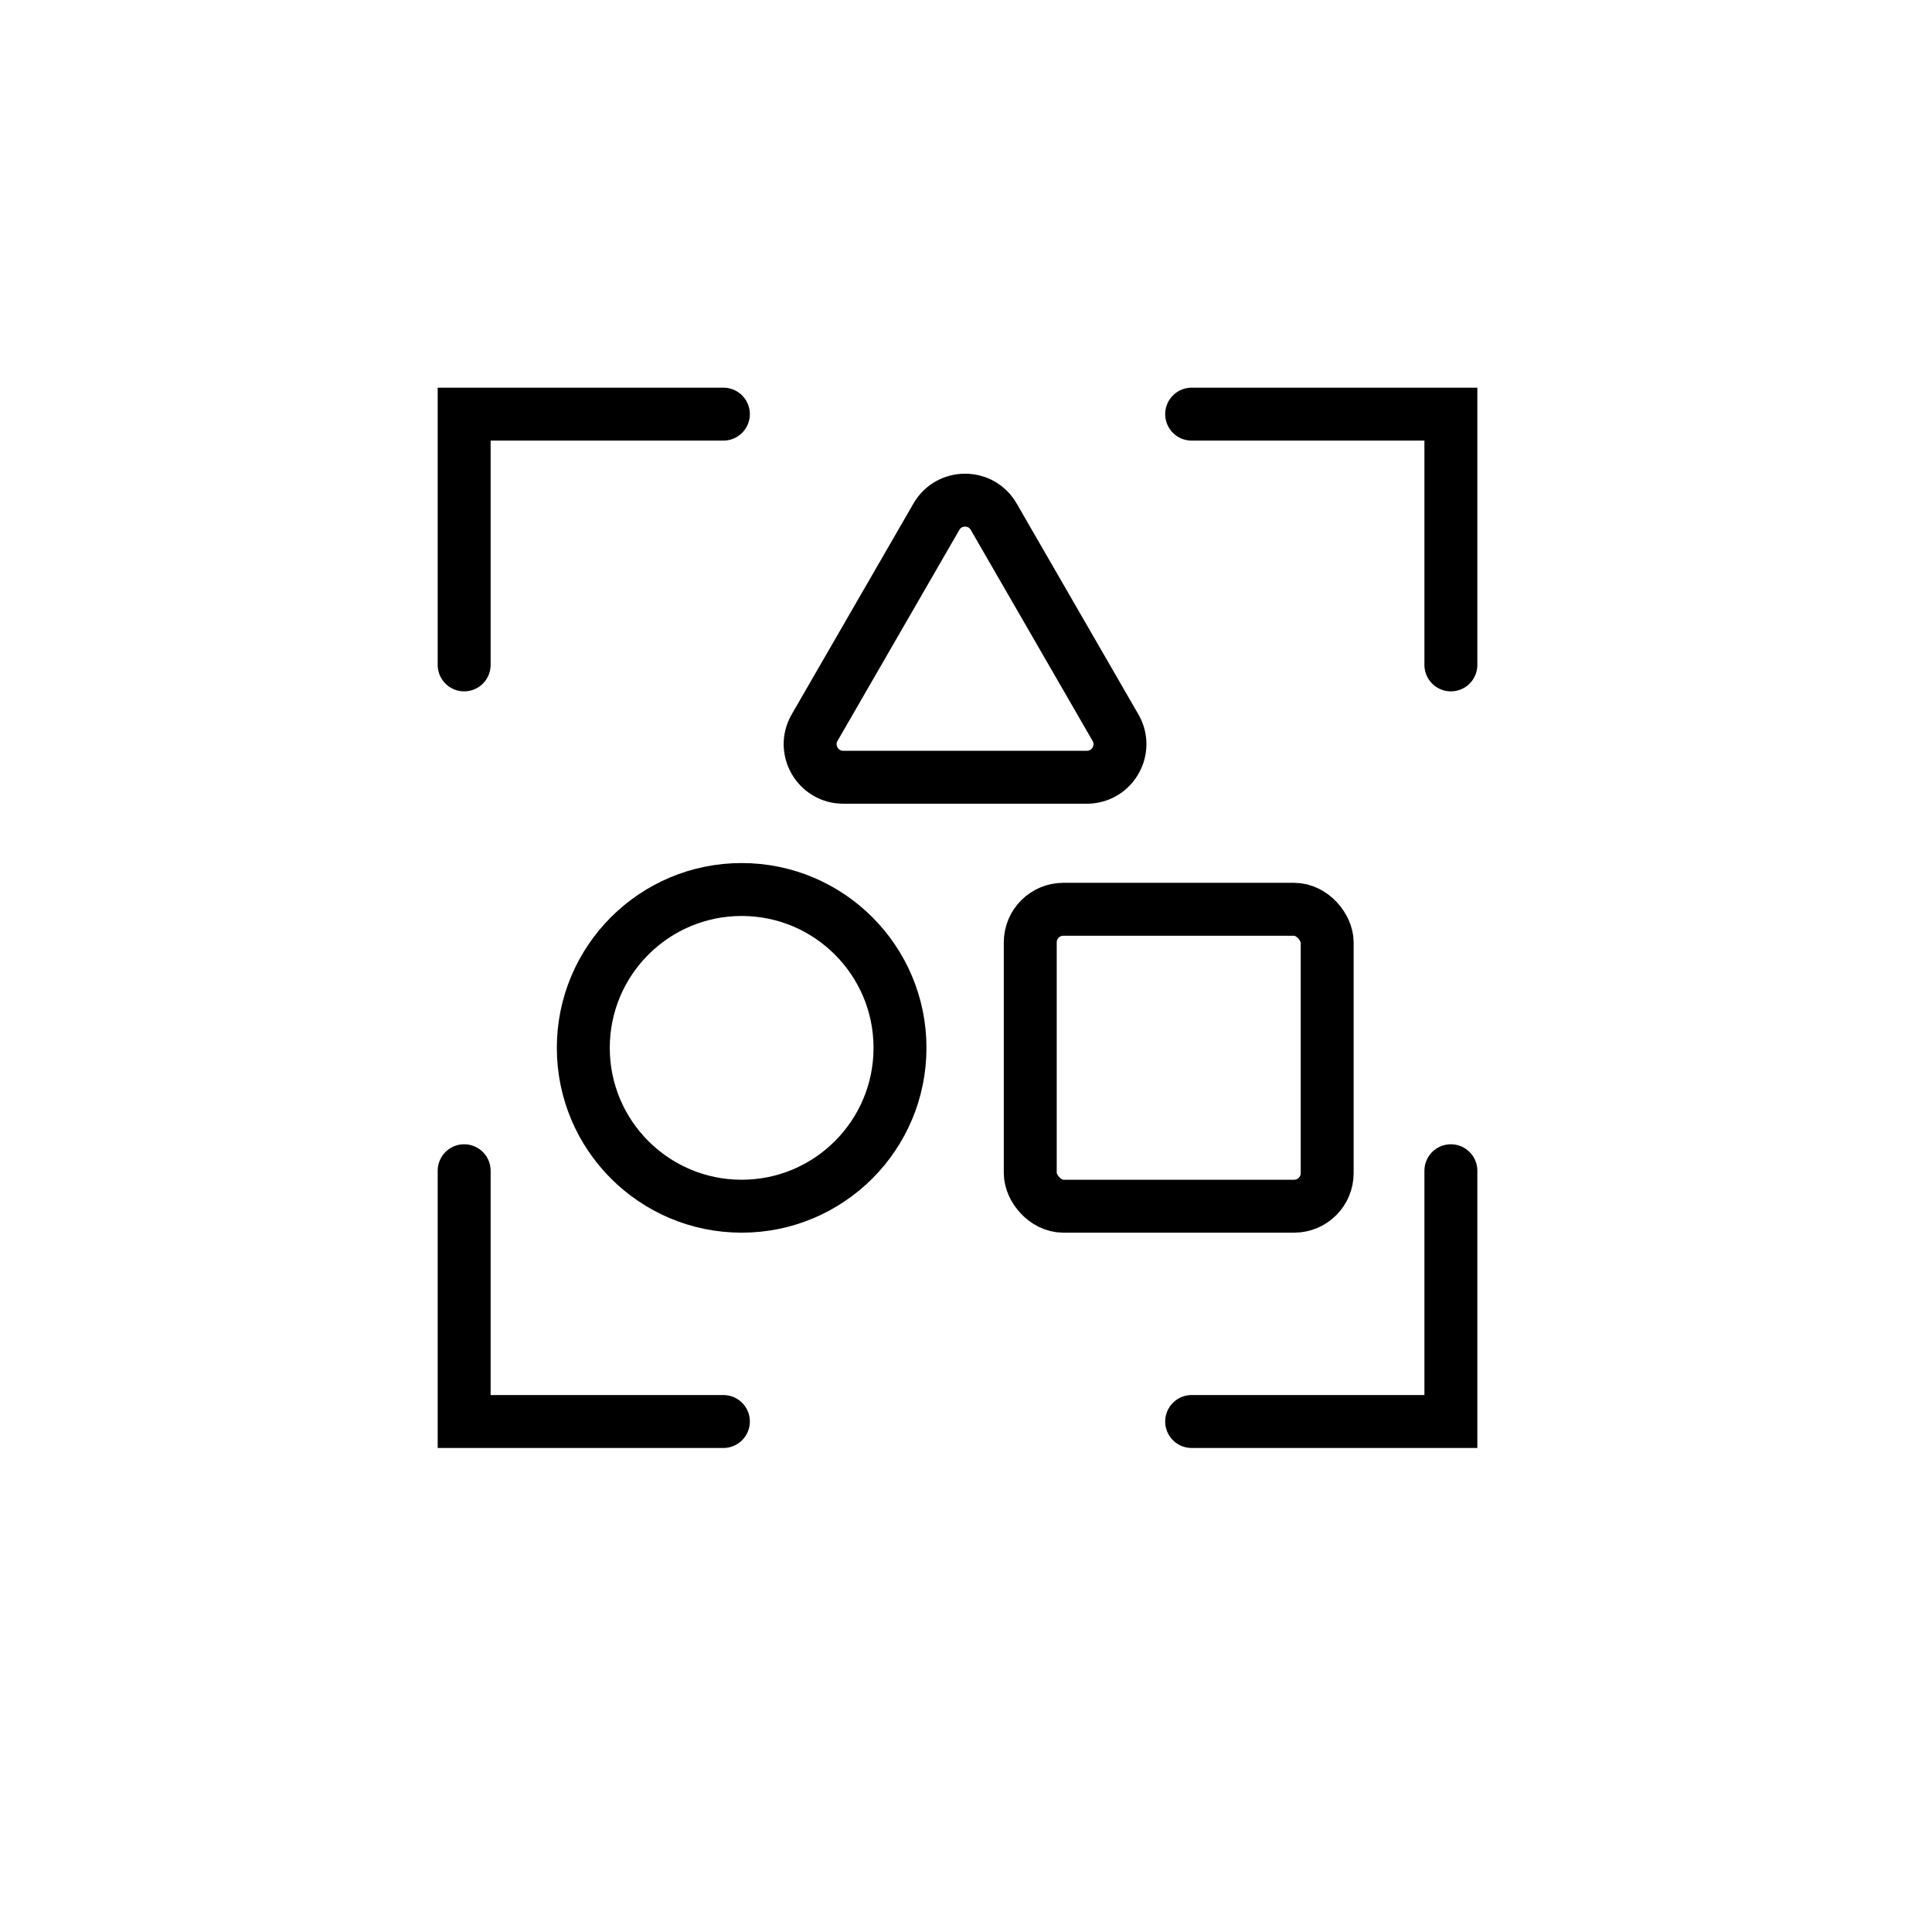
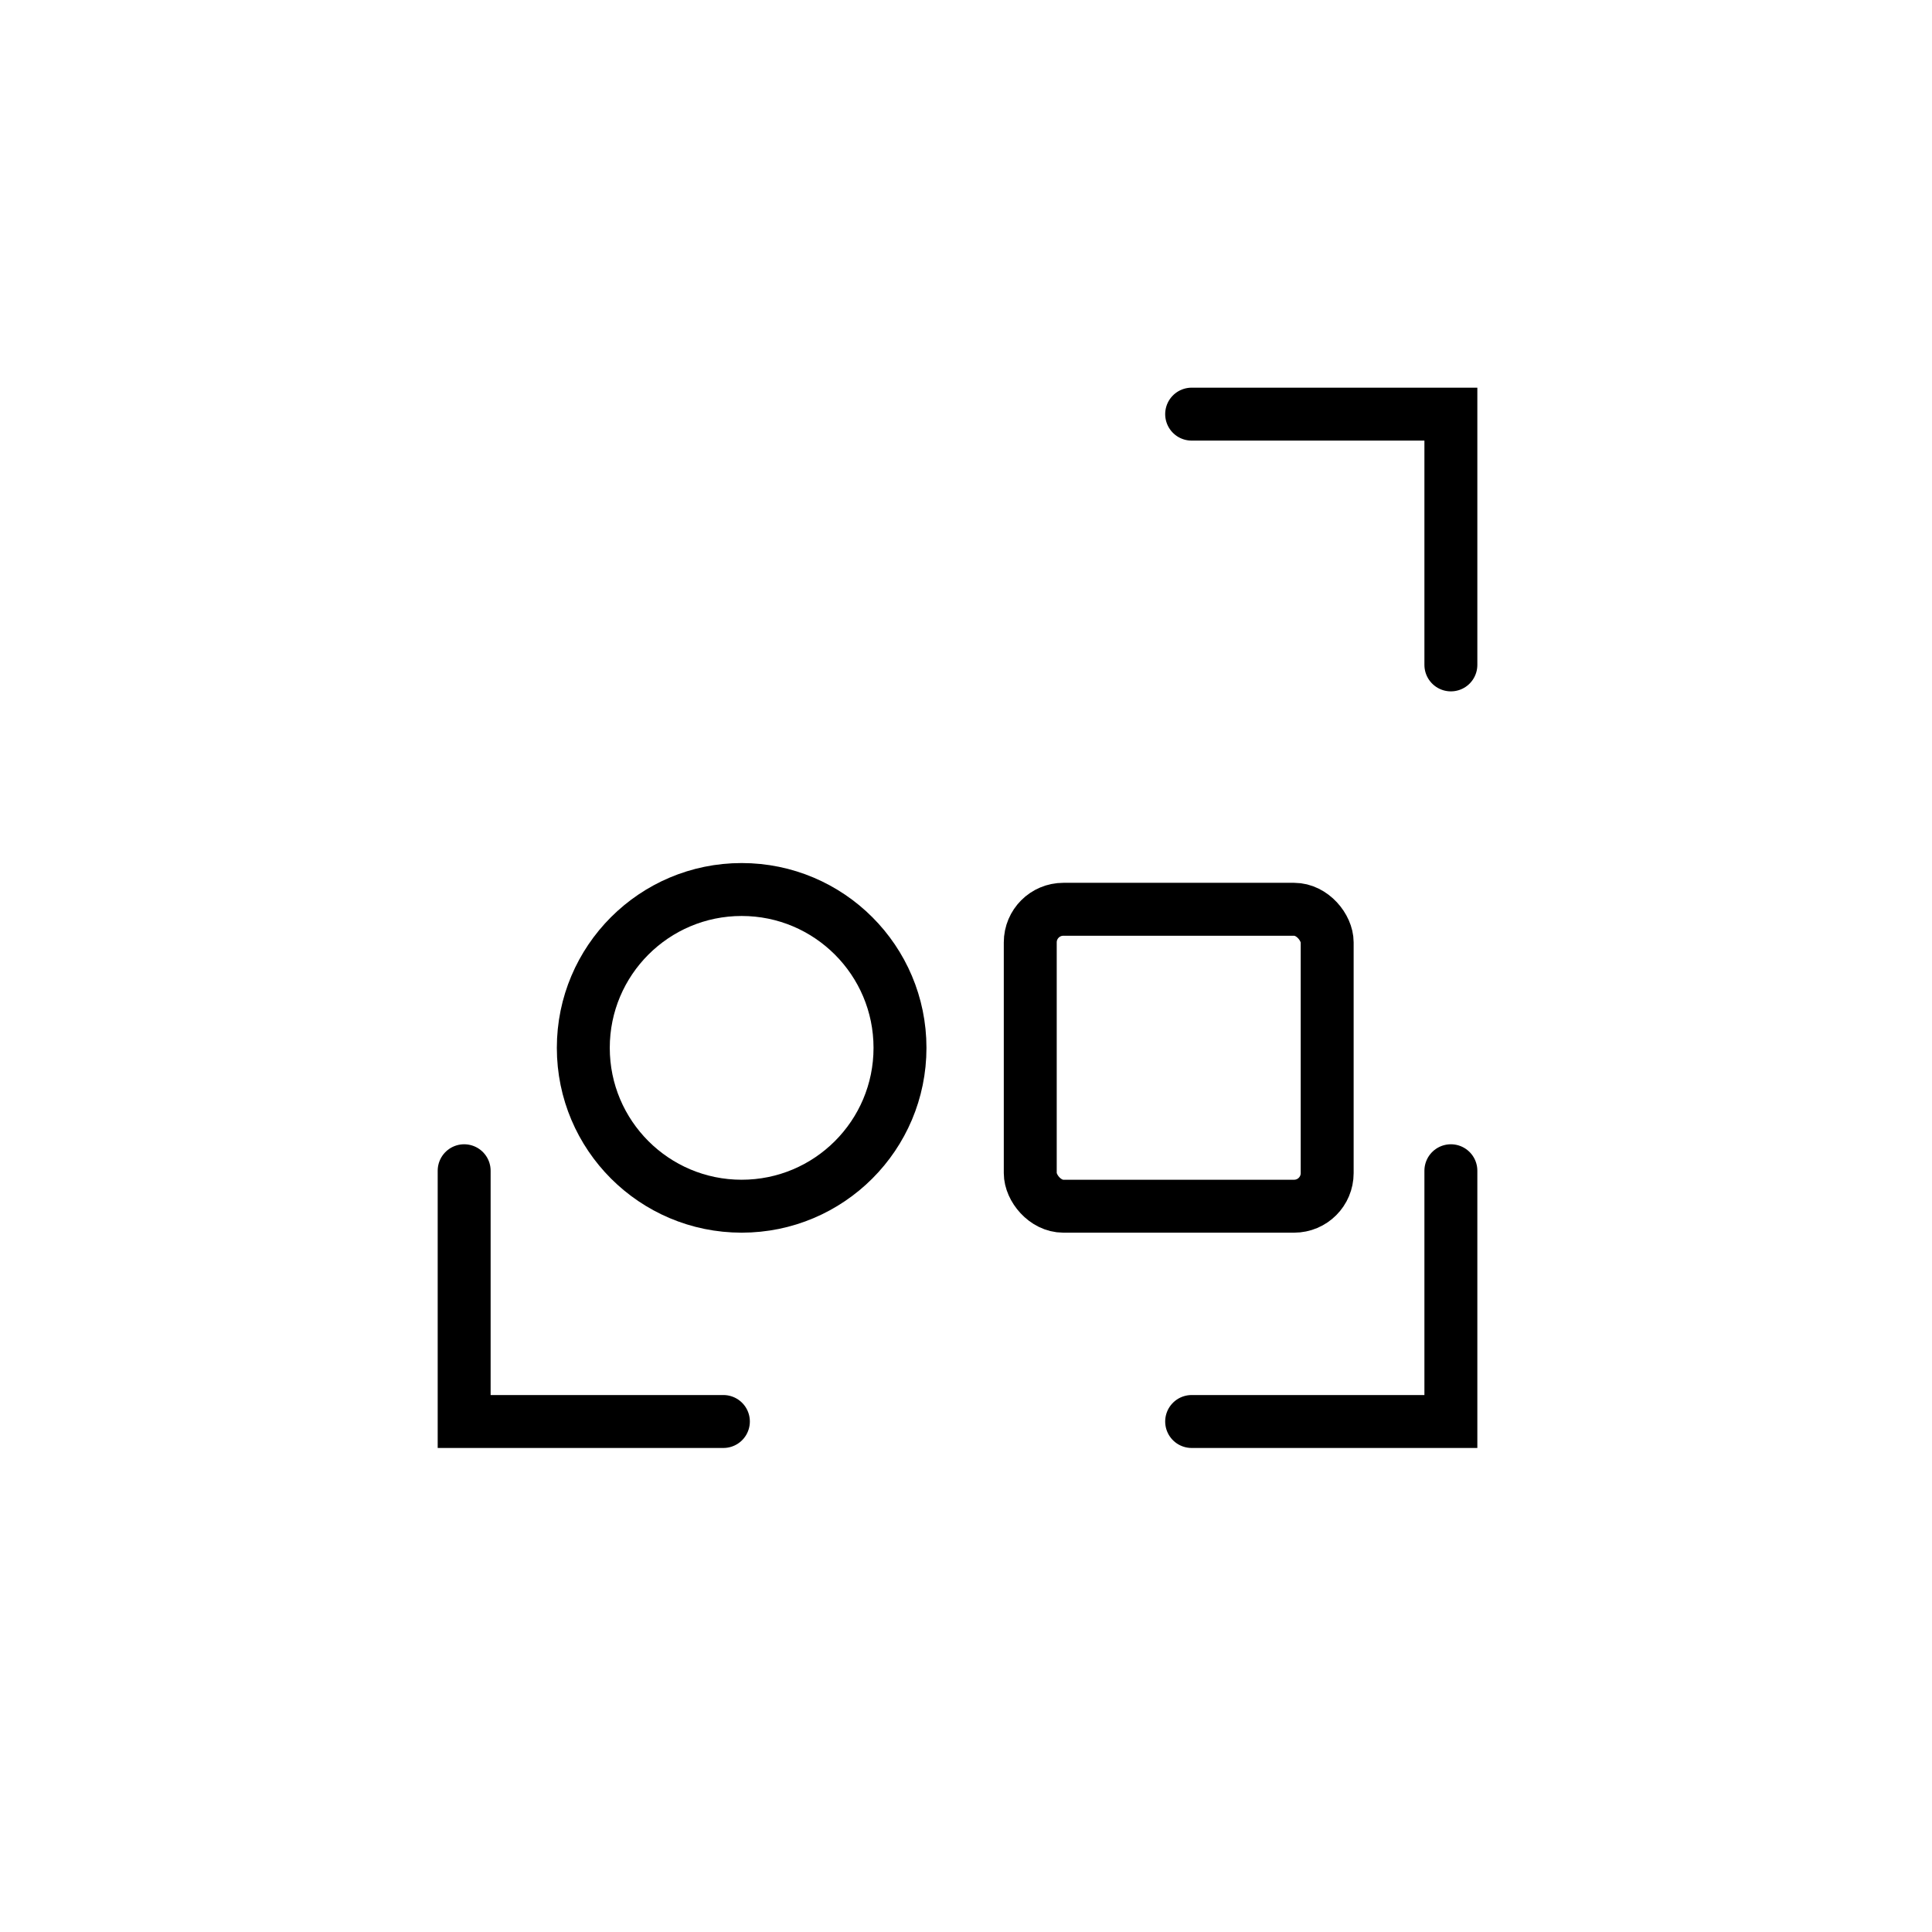
<svg xmlns="http://www.w3.org/2000/svg" width="73" height="73" viewBox="0 0 73 73" fill="none">
  <rect x="38.928" y="34.357" width="11.219" height="11.219" rx="1.25" stroke="black" stroke-width="2" />
  <circle cx="28.023" cy="39.593" r="5.983" stroke="black" stroke-width="2" />
-   <path d="M35.382 19.523C35.863 18.69 37.066 18.69 37.547 19.523L42.148 27.493C42.63 28.326 42.029 29.368 41.066 29.368H31.863C30.901 29.368 30.299 28.326 30.78 27.493L35.382 19.523Z" stroke="black" stroke-width="2" />
-   <path d="M27.333 15.648H17.538V25.123" stroke="black" stroke-width="2" stroke-linecap="round" />
  <path d="M27.333 53.711H17.538V44.236" stroke="black" stroke-width="2" stroke-linecap="round" />
  <path d="M45.026 15.648H54.821V25.123" stroke="black" stroke-width="2" stroke-linecap="round" />
  <path d="M45.026 53.711H54.821V44.236" stroke="black" stroke-width="2" stroke-linecap="round" />
</svg>